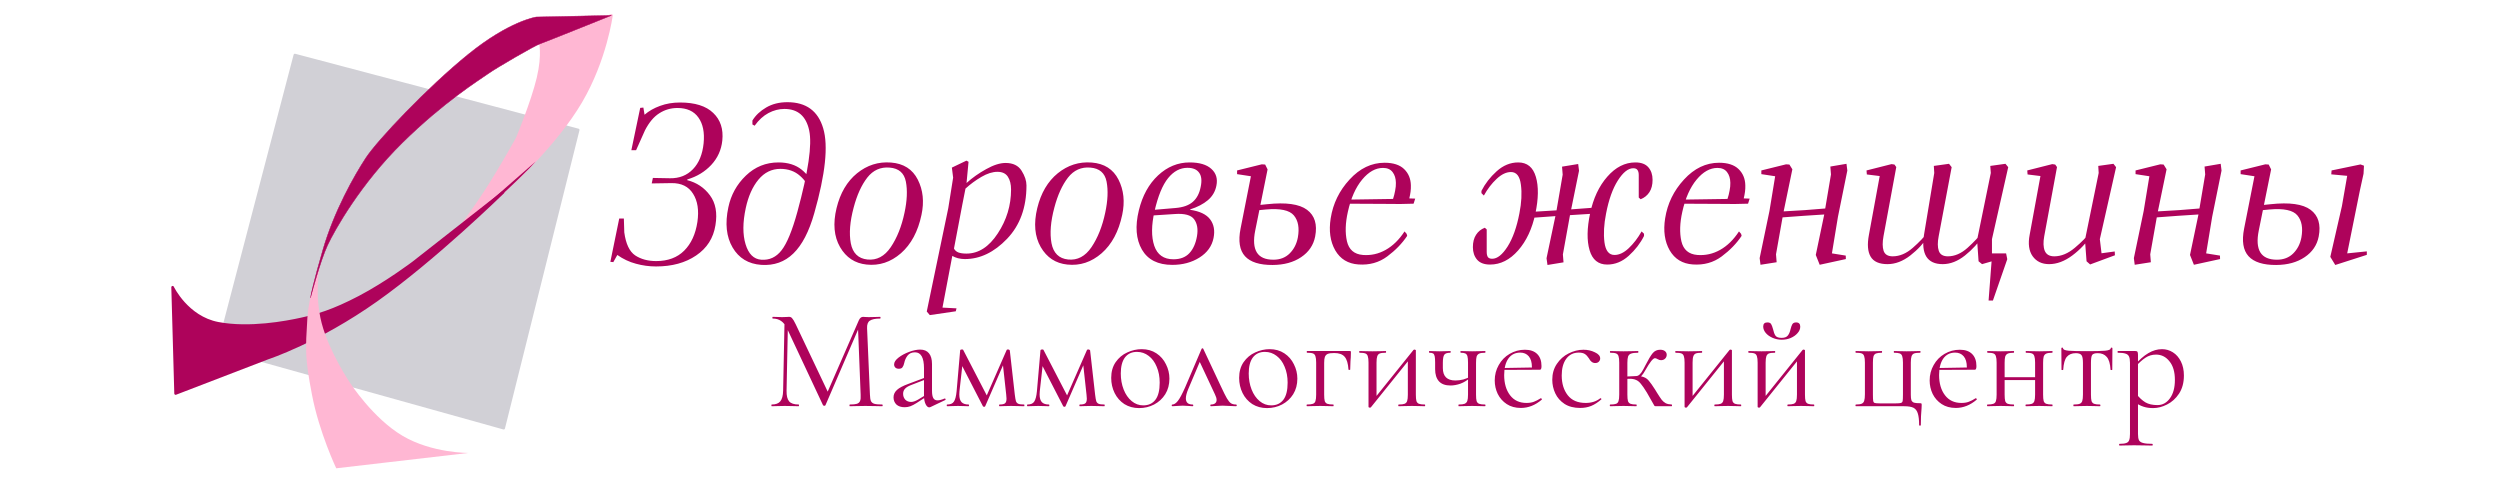
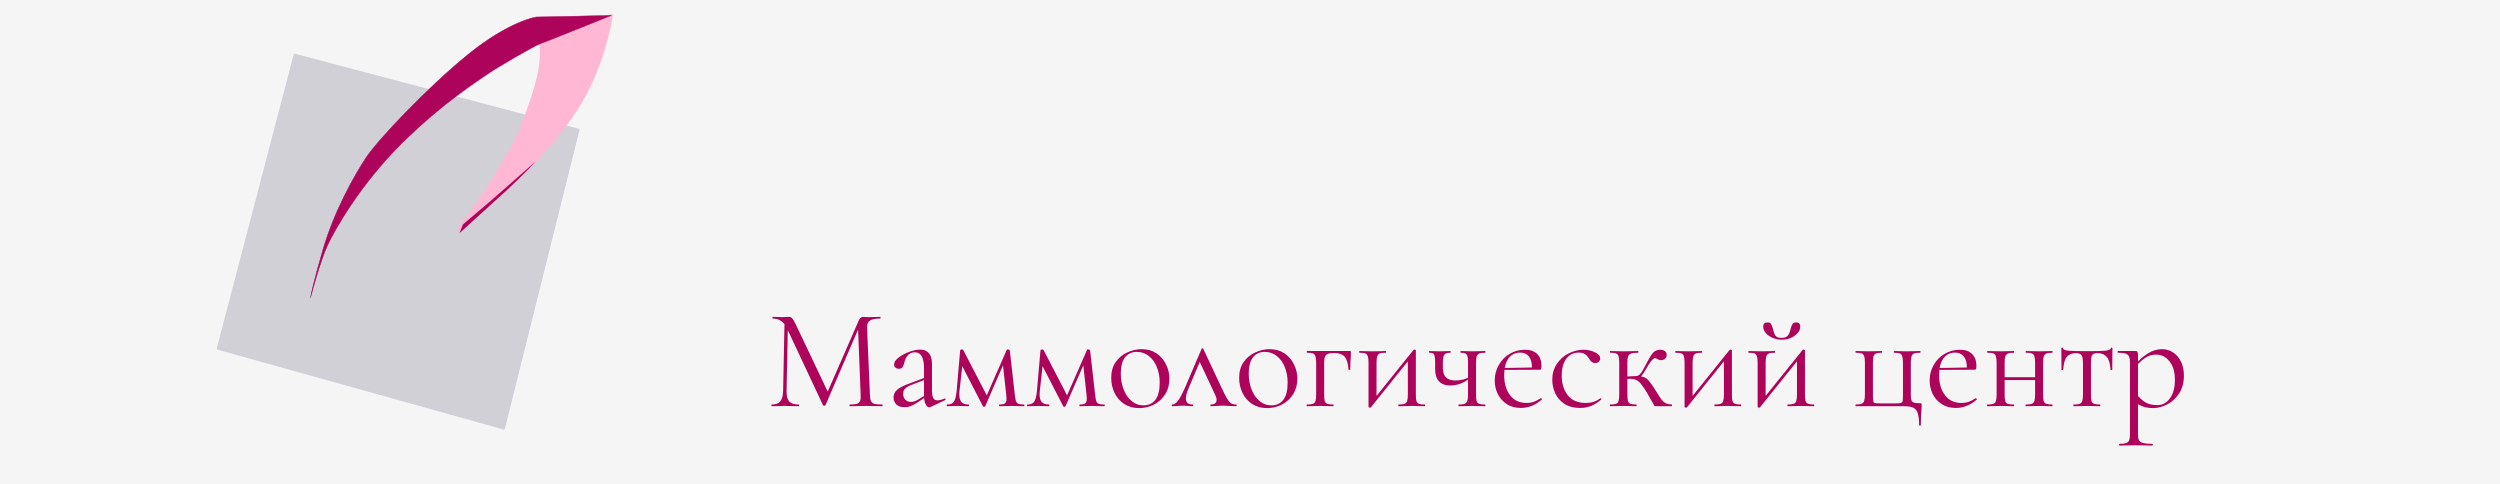
<svg xmlns="http://www.w3.org/2000/svg" width="811" height="157" viewBox="0 0 811 157" fill="none">
  <rect width="811" height="157" fill="#F5F5F5" />
-   <rect width="811" height="157" fill="white" />
  <path d="M95.659 17.858L187.563 42.159L163.393 138.899L70.743 113.039L95.659 17.858Z" fill="#D1D0D6" stroke="#D1D0D6" stroke-width="0.855" stroke-miterlimit="10" stroke-linejoin="round" />
  <path d="M198.347 5L175.209 13.488C175.209 13.488 176.399 17.446 174.542 25.288C172.685 33.131 167.782 44.858 167.782 44.858C167.782 44.858 162.895 53.728 158.14 61.147C153.385 68.565 148.759 74.534 148.759 74.534L161.38 64.019L166.21 59.487C166.21 59.487 180.436 46.637 188.45 32.985C196.464 19.333 198.347 5 198.347 5Z" fill="#FFB7D3" stroke="#FFB7D3" stroke-width="0.855" stroke-miterlimit="10" stroke-linejoin="round" />
-   <path d="M163.185 62.393C163.185 62.393 141.164 83.937 122.168 97.385C103.172 110.833 86.922 116.137 86.922 116.137L56.967 127.653L56 93.188C56 93.188 60.673 102.967 70.773 104.884C80.874 106.8 92.762 104.573 97.734 103.47C102.706 102.367 107.851 100.964 116.605 96.38C125.36 91.796 134.049 85.237 134.049 85.237L163.185 62.393Z" fill="#AE035B" stroke="#AE035B" stroke-width="0.855" stroke-miterlimit="10" stroke-linejoin="round" />
-   <path d="M103.736 86.461C103.736 86.461 102.749 88.923 101.68 92.624C101.448 93.43 101.066 94.911 100.827 95.853C100.697 96.363 100.609 96.715 100.609 96.715C100.609 96.715 99.865 100.635 99.717 103.076C99.086 113.484 98.874 115.883 101.214 128.092C103.554 140.303 109.075 151.914 109.075 151.914L151.991 146.929C151.991 146.929 140.188 147.042 130.59 141.379C120.993 135.715 113.602 124.276 113.602 124.276C113.602 124.276 106.821 114.3 104.355 104.846C101.888 95.393 103.736 86.461 103.736 86.461Z" fill="#FFB7D3" stroke="#FFB7D3" stroke-width="0.006" stroke-miterlimit="10" stroke-linejoin="round" />
  <path d="M100.874 96.032C100.874 96.032 100.686 96.794 100.72 96.597C100.895 95.576 101.685 91.576 104.751 81.028C108.411 68.437 114.928 56.946 118.689 51.221C122.451 45.495 138.634 28.362 151.966 17.567C165.299 6.772 173.97 5.51 173.97 5.51L198.347 5C198.347 5 176.686 13.714 175.059 14.268C173.432 14.823 161.136 21.927 158.216 24.002C155.296 26.077 144.016 33.031 130.49 46.356C116.963 59.682 108.605 74.534 106.247 79.581C103.889 84.627 100.874 96.032 100.874 96.032Z" fill="#AE035B" stroke="#AE035B" stroke-width="0.138" stroke-miterlimit="10" stroke-linejoin="round" />
  <path d="M149.057 75.637L164.463 61.642L167.954 58.313L171.672 54.643L172.369 53.908L173.767 52.384L158.89 65.414L150.186 72.806L149.057 75.637Z" fill="#AE035B" stroke="#AE035B" stroke-width="0.006" stroke-miterlimit="10" stroke-linejoin="round" />
-   <path d="M212.82 86.439C210.607 86.439 208.428 86.143 206.283 85.549C204.138 84.979 202.13 84.032 200.259 82.709L198.958 85.036L198 84.933L200.875 70.9H202.381L202.518 75.384C203.02 79.103 204.195 81.591 206.043 82.846C207.914 84.078 210.185 84.694 212.854 84.694C216.665 84.694 219.699 83.564 221.958 81.305C224.217 79.046 225.643 75.943 226.237 71.996C226.784 68.231 226.317 65.185 224.833 62.857C223.373 60.507 221.034 59.355 217.817 59.401L211.417 59.503L211.793 57.723L217.372 57.826C220.384 57.872 222.86 56.891 224.799 54.883C226.739 52.875 227.891 50.068 228.256 46.463C228.598 42.972 228.039 40.2 226.579 38.146C225.119 36.07 222.848 35.031 219.768 35.031C217.623 35.031 215.661 35.602 213.881 36.743C212.101 37.861 210.55 39.709 209.226 42.287L206.351 48.722H204.811L207.686 34.997L208.713 34.895L209.089 37.222C210.481 36.013 212.158 35.054 214.121 34.347C216.083 33.617 218.239 33.252 220.589 33.252C225.449 33.252 229.043 34.381 231.371 36.64C233.721 38.876 234.702 41.865 234.314 45.607C233.995 48.642 232.797 51.278 230.72 53.514C228.644 55.727 226.066 57.29 222.985 58.203L222.917 58.442C225.997 59.218 228.461 60.861 230.31 63.371C232.158 65.858 232.751 69.087 232.089 73.057C231.428 77.232 229.34 80.507 225.826 82.88C222.335 85.253 218 86.439 212.82 86.439ZM236.279 67.238C237.124 63.222 239.017 59.8 241.961 56.97C244.927 54.118 248.453 52.692 252.537 52.692C255.594 52.692 258.093 53.468 260.032 55.02C261.972 56.571 263.158 58.385 263.592 60.462L262.976 62.515C262.383 60.347 261.23 58.522 259.519 57.039C257.831 55.533 255.708 54.78 253.153 54.78C250.346 54.78 247.973 55.944 246.034 58.271C244.117 60.598 242.748 63.667 241.927 67.478C240.923 72.133 240.9 76.046 241.858 79.218C242.817 82.389 244.505 84.066 246.924 84.249C249.593 84.454 251.795 83.439 253.529 81.203C255.286 78.966 256.998 74.814 258.663 68.744C262.223 55.715 263.501 46.897 262.497 42.287C261.493 37.655 258.812 35.339 254.454 35.339C252.697 35.339 250.974 35.784 249.285 36.674C247.62 37.564 246.125 38.933 244.802 40.781L244.083 40.371V39.104C245.11 37.416 246.604 36.001 248.567 34.86C250.529 33.719 252.811 33.149 255.412 33.149C261.504 33.149 265.383 35.978 267.049 41.637C268.737 47.273 267.768 56.457 264.14 69.189C262.451 75.145 260.192 79.491 257.363 82.229C254.556 84.968 251.088 86.2 246.958 85.926C242.782 85.629 239.679 83.747 237.648 80.278C235.618 76.81 235.161 72.463 236.279 67.238ZM271.378 67.512C272.564 62.629 274.778 58.864 278.018 56.217C281.281 53.571 284.954 52.407 289.039 52.726C293.123 53.046 296.021 54.894 297.732 58.271C299.443 61.648 299.843 65.459 298.93 69.703C297.789 75.11 295.564 79.263 292.256 82.161C288.947 85.036 285.239 86.257 281.132 85.823C277.345 85.435 274.47 83.541 272.507 80.142C270.545 76.719 270.169 72.509 271.378 67.512ZM276.923 67.341C275.713 71.859 275.405 75.715 275.998 78.909C276.614 82.104 278.406 83.861 281.372 84.18C284.407 84.5 286.939 83.165 288.97 80.176C291.001 77.164 292.484 73.445 293.42 69.018C294.264 65.093 294.412 61.728 293.864 58.921C293.317 56.115 291.56 54.597 288.594 54.369C285.65 54.118 283.232 55.202 281.338 57.621C279.467 60.039 277.995 63.279 276.923 67.341ZM300.641 101.054L307.623 67.512L309.197 57.621L308.787 54.369L313.51 52.11L314.194 52.487L313.544 59.366C315.438 57.655 317.571 56.149 319.944 54.848C322.317 53.525 324.405 52.863 326.208 52.863C328.626 52.863 330.361 53.708 331.41 55.396C332.46 57.062 332.985 58.648 332.985 60.154C332.985 67.318 330.885 73.091 326.687 77.472C322.489 81.853 317.925 84.043 312.996 84.043C312.221 84.043 311.479 83.952 310.772 83.77C310.087 83.587 309.471 83.336 308.924 83.017L305.74 99.787L310.293 100.027L310.053 100.985L301.633 102.218L300.641 101.054ZM309.471 80.621C309.745 81.191 310.213 81.613 310.874 81.887C311.536 82.138 312.415 82.264 313.51 82.264C317.434 82.264 320.823 80.085 323.675 75.726C326.55 71.368 327.988 66.622 327.988 61.488C327.988 59.777 327.645 58.397 326.961 57.347C326.276 56.275 325.147 55.738 323.572 55.738C321.975 55.738 320.241 56.286 318.37 57.381C316.499 58.476 314.776 59.743 313.202 61.18L312.175 66.383L309.471 80.621ZM336.488 67.512C337.674 62.629 339.888 58.864 343.128 56.217C346.391 53.571 350.064 52.407 354.149 52.726C358.233 53.046 361.131 54.894 362.842 58.271C364.553 61.648 364.953 65.459 364.04 69.703C362.899 75.11 360.674 79.263 357.366 82.161C354.057 85.036 350.35 86.257 346.242 85.823C342.455 85.435 339.58 83.541 337.617 80.142C335.655 76.719 335.279 72.509 336.488 67.512ZM342.033 67.341C340.823 71.859 340.515 75.715 341.108 78.909C341.725 82.104 343.516 83.861 346.482 84.18C349.517 84.5 352.049 83.165 354.08 80.176C356.111 77.164 357.594 73.445 358.53 69.018C359.374 65.093 359.522 61.728 358.975 58.921C358.427 56.115 356.67 54.597 353.704 54.369C350.76 54.118 348.342 55.202 346.448 57.621C344.577 60.039 343.105 63.279 342.033 67.341ZM380.294 85.926C375.639 85.926 372.353 84.272 370.437 80.963C368.52 77.632 368.189 73.388 369.444 68.231C370.608 63.462 372.684 59.686 375.673 56.902C378.685 54.095 382.096 52.692 385.907 52.692C389.079 52.692 391.429 53.388 392.957 54.78C394.509 56.172 395.057 57.986 394.6 60.222C394.235 62.116 393.311 63.69 391.828 64.945C390.368 66.177 388.462 67.17 386.112 67.923L386.078 68.06C389.204 68.516 391.372 69.554 392.581 71.174C393.79 72.794 394.155 74.802 393.676 77.198C393.151 79.845 391.623 81.967 389.09 83.564C386.58 85.139 383.648 85.926 380.294 85.926ZM380.67 84.112C382.861 84.112 384.572 83.462 385.804 82.161C387.059 80.838 387.892 78.989 388.303 76.616C388.691 74.335 388.383 72.509 387.379 71.14C386.375 69.771 384.287 69.201 381.115 69.429L371.669 70.045L372.045 68.265L381.321 67.478C383.785 67.272 385.656 66.611 386.934 65.493C388.234 64.375 389.09 62.755 389.501 60.633C389.934 58.579 389.763 57.039 388.987 56.012C388.234 54.962 386.979 54.438 385.222 54.438C382.827 54.438 380.727 55.556 378.925 57.792C377.122 60.028 375.662 63.576 374.544 68.436C373.494 73.045 373.46 76.81 374.441 79.731C375.445 82.651 377.521 84.112 380.67 84.112ZM413.085 84.249C415.252 84.249 417.021 83.564 418.39 82.195C419.759 80.826 420.637 79.103 421.025 77.027C421.573 73.947 421.139 71.562 419.725 69.874C418.31 68.185 415.298 67.546 410.689 67.957L406.034 68.402L406.376 66.725L411.031 66.246C417.169 65.584 421.493 66.189 424.003 68.06C426.513 69.931 427.391 72.817 426.638 76.719C426.091 79.525 424.573 81.762 422.086 83.427C419.622 85.093 416.542 85.937 412.845 85.96C408.624 85.983 405.635 85.036 403.878 83.119C402.121 81.18 401.642 78.191 402.44 74.152L405.794 57.176L401.311 56.491V55.293L409.32 53.308L410.415 53.377L411.202 54.951L407.198 74.768C406.559 77.917 406.73 80.29 407.711 81.887C408.692 83.462 410.483 84.249 413.085 84.249ZM431.675 70.832C432.428 66.04 434.47 61.842 437.801 58.237C441.133 54.609 444.92 52.795 449.164 52.795C451.971 52.795 454.082 53.479 455.496 54.848C456.911 56.217 457.641 57.974 457.687 60.119C457.71 60.804 457.675 61.5 457.584 62.207C457.493 62.892 457.356 63.61 457.173 64.363L459.09 64.432L458.577 66.075C457.527 66.12 456.101 66.154 454.298 66.177C452.519 66.177 450.864 66.166 449.336 66.143L435.816 66.075L435.953 64.774L451.903 64.534C452.199 63.645 452.427 62.743 452.587 61.831C452.77 60.918 452.849 60.074 452.827 59.298C452.804 57.883 452.45 56.731 451.766 55.841C451.081 54.928 450.043 54.472 448.651 54.472C446.232 54.472 443.973 55.738 441.874 58.271C439.775 60.804 438.235 64.272 437.254 68.676C436.432 72.327 436.33 75.521 436.946 78.259C437.585 80.997 439.307 82.48 442.114 82.709C444.738 82.914 447.202 82.366 449.507 81.066C451.834 79.765 453.876 77.769 455.633 75.076L456.318 75.863L456.489 76.514C454.846 78.978 452.69 81.203 450.02 83.188C447.35 85.173 444.236 86.04 440.676 85.789C437.299 85.561 434.789 84.032 433.147 81.203C431.527 78.35 431.036 74.894 431.675 70.832ZM515.831 69.223C516.858 64.341 518.717 60.37 521.41 57.313C524.102 54.232 527.137 52.692 530.514 52.692C532.408 52.692 533.811 53.217 534.724 54.267C535.636 55.316 536.093 56.674 536.093 58.34C536.093 59.959 535.75 61.294 535.066 62.344C534.381 63.394 533.434 64.158 532.225 64.637L531.609 64.09V56.799C531.609 56.069 531.472 55.522 531.198 55.156C530.947 54.769 530.491 54.575 529.829 54.575C528.186 54.575 526.521 55.898 524.832 58.545C523.144 61.192 521.866 64.785 520.999 69.326C520.314 72.772 520.143 75.863 520.486 78.601C520.851 81.34 521.934 82.709 523.737 82.709C525.266 82.709 526.806 81.978 528.358 80.518C529.932 79.035 531.324 77.221 532.533 75.076L533.32 75.829V76.548C532.134 78.921 530.48 81.066 528.358 82.982C526.258 84.876 523.931 85.823 521.375 85.823C518.478 85.823 516.572 84.272 515.66 81.168C514.747 78.042 514.804 74.061 515.831 69.223ZM498.067 69.292C497.041 74.175 495.181 78.156 492.488 81.237C489.796 84.294 486.761 85.823 483.384 85.823C481.49 85.823 480.087 85.298 479.174 84.249C478.262 83.176 477.805 81.819 477.805 80.176C477.805 78.556 478.148 77.221 478.832 76.171C479.517 75.099 480.464 74.335 481.673 73.878L482.289 74.426V81.716C482.289 82.446 482.415 83.005 482.666 83.393C482.939 83.758 483.407 83.941 484.069 83.941C485.712 83.941 487.377 82.617 489.066 79.971C490.754 77.301 492.032 73.707 492.899 69.189C493.584 65.721 493.743 62.629 493.378 59.914C493.036 57.176 491.964 55.807 490.161 55.807C488.632 55.807 487.081 56.548 485.506 58.031C483.932 59.492 482.551 61.294 481.365 63.439L480.578 62.652V61.933C481.764 59.583 483.407 57.461 485.506 55.567C487.628 53.651 489.967 52.692 492.523 52.692C495.421 52.692 497.326 54.255 498.238 57.381C499.151 60.484 499.094 64.455 498.067 69.292ZM504.81 68.984L506.932 56.662L506.727 54.061L511.963 53.206L512.237 55.396L509.294 69.84L507 82.537L507.206 85.104L502.003 85.96L501.695 83.77L504.81 68.984ZM495.466 68.813L507.308 68.094L518.808 67.238L518.398 69.223L506.898 69.942L495.055 70.798L495.466 68.813ZM540.169 70.832C540.922 66.04 542.965 61.842 546.296 58.237C549.627 54.609 553.415 52.795 557.659 52.795C560.466 52.795 562.576 53.479 563.991 54.848C565.406 56.217 566.136 57.974 566.181 60.119C566.204 60.804 566.17 61.5 566.079 62.207C565.987 62.892 565.85 63.61 565.668 64.363L567.585 64.432L567.071 66.075C566.022 66.12 564.595 66.154 562.793 66.177C561.013 66.177 559.359 66.166 557.83 66.143L544.311 66.075L544.448 64.774L560.397 64.534C560.694 63.645 560.922 62.743 561.082 61.831C561.264 60.918 561.344 60.074 561.321 59.298C561.298 57.883 560.945 56.731 560.26 55.841C559.576 54.928 558.537 54.472 557.146 54.472C554.727 54.472 552.468 55.738 550.369 58.271C548.27 60.804 546.729 64.272 545.748 68.676C544.927 72.327 544.824 75.521 545.44 78.259C546.079 80.997 547.802 82.48 550.608 82.709C553.232 82.914 555.697 82.366 558.001 81.066C560.329 79.765 562.371 77.769 564.128 75.076L564.812 75.863L564.983 76.514C563.341 78.978 561.184 81.203 558.515 83.188C555.845 85.173 552.73 86.04 549.171 85.789C545.794 85.561 543.284 84.032 541.641 81.203C540.021 78.35 539.53 74.894 540.169 70.832ZM570.831 83.735L574.014 68.436L575.863 57.176L571.379 56.491V55.293L579.388 53.308L580.483 53.377L581.441 54.917L578.532 68.984L576.136 82.503L576.342 85.07L571.105 85.892L570.831 83.735ZM590.306 85.892L589.04 82.709L591.743 69.771L593.968 56.594L593.763 54.027L598.999 53.137L599.273 55.328L596.227 70.353L594.276 82.195L598.76 82.914L598.794 84.043L590.306 85.892ZM576.273 68.71L585.514 68.162L594.482 67.444L594.071 69.429L585.104 70.011L575.863 70.695L576.273 68.71ZM606.286 76.137L609.778 57.107L605.602 56.594L605.499 55.293L613.611 53.24L614.569 53.377L615.151 54.198L611.01 76.616C610.645 78.601 610.656 80.187 611.044 81.374C611.455 82.56 612.436 83.153 613.987 83.153C616.246 83.153 618.425 82.229 620.525 80.381C622.647 78.533 624.278 76.81 625.419 75.213L625.932 76.103C624.198 78.75 622.122 81.009 619.703 82.88C617.284 84.751 614.82 85.686 612.31 85.686C609.618 85.686 607.792 84.876 606.834 83.256C605.876 81.636 605.693 79.263 606.286 76.137ZM628.91 76.616C628.522 78.601 628.534 80.187 628.944 81.374C629.355 82.56 630.336 83.153 631.888 83.153C634.101 83.153 636.234 82.229 638.288 80.381C640.364 78.51 641.973 76.787 643.114 75.213L643.593 76.103C641.859 78.75 639.805 81.009 637.432 82.88C635.082 84.751 632.675 85.686 630.211 85.686C627.701 85.686 625.932 84.876 624.906 83.256C623.902 81.636 623.651 79.263 624.153 76.137L627.472 56.115L627.336 53.822L632.264 53.137L633.12 54.232L628.91 76.616ZM642.977 85.686L641.848 84.762L641.368 77.848L645.818 56.115L645.647 53.822L650.575 53.137L651.465 54.232L646.194 77.575V82.195H650.781L650.815 83.427L642.977 85.686ZM650.781 82.195L651.157 84.078L646.502 97.494H645.099L646.263 82.195H650.781ZM678.04 85.789L676.876 84.762L676.363 77.848L680.812 56.115L680.675 53.822L685.604 53.137L686.459 54.232L681.188 77.575L681.736 82.161L686.014 81.579L686.083 82.811L678.04 85.789ZM658.428 76.137L661.919 57.107L657.743 56.594L657.641 55.293L665.752 53.24L666.711 53.377L667.293 54.198L663.151 76.616C662.786 78.601 662.843 80.187 663.322 81.374C663.824 82.56 664.851 83.153 666.403 83.153C668.662 83.153 670.886 82.229 673.077 80.381C675.29 78.533 676.967 76.81 678.108 75.213L678.621 76.103C676.887 78.75 674.765 81.009 672.255 82.88C669.745 84.751 667.236 85.686 664.726 85.686C662.398 85.686 660.618 84.831 659.386 83.119C658.177 81.408 657.858 79.081 658.428 76.137ZM692.227 83.735L695.411 68.436L697.259 57.176L692.775 56.491V55.293L700.784 53.308L701.879 53.377L702.838 54.917L699.928 68.984L697.533 82.503L697.738 85.07L692.501 85.892L692.227 83.735ZM711.702 85.892L710.436 82.709L713.14 69.771L715.364 56.594L715.159 54.027L720.396 53.137L720.669 55.328L717.623 70.353L715.672 82.195L720.156 82.914L720.19 84.043L711.702 85.892ZM697.669 68.71L706.911 68.162L715.878 67.444L715.467 69.429L706.5 70.011L697.259 70.695L697.669 68.71ZM738.635 84.249C740.803 84.249 742.571 83.564 743.94 82.195C745.309 80.826 746.188 79.103 746.576 77.027C747.123 73.947 746.69 71.562 745.275 69.874C743.86 68.185 740.848 67.546 736.239 67.957L731.584 68.402L731.927 66.725L736.581 66.246C742.719 65.584 747.043 66.189 749.553 68.06C752.063 69.931 752.942 72.817 752.189 76.719C751.641 79.525 750.124 81.762 747.637 83.427C745.172 85.093 742.092 85.937 738.395 85.96C734.174 85.983 731.185 85.036 729.428 83.119C727.671 81.18 727.192 78.191 727.991 74.152L731.345 57.176L726.861 56.491V55.293L734.87 53.308L735.965 53.377L736.753 54.951L732.748 74.768C732.109 77.917 732.28 80.29 733.262 81.887C734.243 83.462 736.034 84.249 738.635 84.249ZM757.562 85.96L755.954 83.325L759.718 66.862L761.43 57.039L756.262 56.56L756.364 55.293L765.742 53.342L766.872 53.753L766.735 56.354L765.537 61.831L761.43 82.195L767.796 81.545V82.674L757.562 85.96Z" fill="#AE035B" />
  <path d="M254.51 103.851L255.623 103.944L255.159 126.724C255.129 128.363 255.407 129.523 255.995 130.203C256.582 130.884 257.618 131.224 259.103 131.224C259.165 131.224 259.196 131.317 259.196 131.503C259.196 131.688 259.165 131.781 259.103 131.781C258.237 131.781 257.572 131.765 257.108 131.734L254.603 131.688L252.19 131.734C251.757 131.765 251.139 131.781 250.334 131.781C250.272 131.781 250.242 131.688 250.242 131.503C250.242 131.317 250.272 131.224 250.334 131.224C251.633 131.224 252.561 130.884 253.118 130.203C253.706 129.492 254.015 128.332 254.046 126.724L254.51 103.851ZM286.198 131.224C286.291 131.224 286.337 131.317 286.337 131.503C286.337 131.688 286.291 131.781 286.198 131.781C285.239 131.781 284.481 131.765 283.925 131.734L280.723 131.688L277.754 131.734C277.259 131.765 276.563 131.781 275.666 131.781C275.604 131.781 275.574 131.688 275.574 131.503C275.574 131.317 275.604 131.224 275.666 131.224C276.718 131.224 277.491 131.147 277.986 130.992C278.512 130.807 278.852 130.497 279.007 130.064C279.192 129.631 279.254 128.951 279.192 128.023L278.311 105.614L279.842 103.48L267.779 131.456C267.717 131.58 267.593 131.642 267.408 131.642C267.253 131.642 267.114 131.58 266.99 131.456L255.345 106.634C254.819 105.49 254.17 104.655 253.396 104.129C252.654 103.603 251.742 103.34 250.659 103.34C250.597 103.34 250.566 103.248 250.566 103.062C250.566 102.876 250.597 102.784 250.659 102.784L252.376 102.83C252.685 102.861 253.118 102.876 253.675 102.876C254.232 102.876 254.696 102.861 255.067 102.83C255.469 102.799 255.778 102.784 255.995 102.784C256.397 102.784 256.721 102.938 256.969 103.248C257.247 103.526 257.634 104.176 258.129 105.196L268.707 127.466L267.269 129.879L278.589 103.944C278.929 103.17 279.393 102.784 279.981 102.784C280.136 102.784 280.352 102.799 280.631 102.83C280.94 102.861 281.342 102.876 281.837 102.876L284.018 102.83C284.358 102.799 284.868 102.784 285.549 102.784C285.61 102.784 285.641 102.876 285.641 103.062C285.641 103.248 285.61 103.34 285.549 103.34C283.971 103.34 282.842 103.572 282.162 104.036C281.512 104.469 281.218 105.304 281.28 106.542L282.208 128.023C282.239 128.982 282.347 129.678 282.533 130.111C282.749 130.544 283.121 130.838 283.646 130.992C284.172 131.147 285.023 131.224 286.198 131.224ZM301.832 132.059C301.708 132.121 301.584 132.152 301.46 132.152C300.996 132.152 300.594 131.796 300.254 131.085C299.914 130.374 299.744 129.43 299.744 128.255V119.486C299.744 116.022 298.769 114.29 296.821 114.29C295.769 114.29 294.965 114.645 294.408 115.357C293.882 116.037 293.527 116.826 293.341 117.723C293.217 118.311 293.032 118.775 292.784 119.115C292.568 119.455 292.166 119.625 291.578 119.625C291.083 119.625 290.697 119.486 290.418 119.208C290.171 118.929 290.047 118.605 290.047 118.233C290.047 117.491 290.527 116.749 291.485 116.006C292.444 115.264 293.589 114.645 294.919 114.151C296.249 113.656 297.439 113.408 298.491 113.408C299.759 113.408 300.718 113.81 301.368 114.615C302.017 115.419 302.342 116.579 302.342 118.094V126.77C302.342 127.853 302.481 128.641 302.76 129.136C303.038 129.631 303.486 129.879 304.105 129.879C304.724 129.879 305.497 129.678 306.425 129.276H306.518C306.641 129.276 306.719 129.353 306.75 129.508C306.78 129.631 306.734 129.724 306.61 129.786L301.832 132.059ZM293.48 132.106C292.336 132.106 291.439 131.812 290.789 131.224C290.171 130.606 289.862 129.832 289.862 128.904C289.862 127.976 290.233 127.172 290.975 126.492C291.717 125.811 292.939 125.162 294.64 124.543L300.208 122.455L300.347 123.059L295.429 124.961C294.563 125.301 293.929 125.703 293.527 126.167C293.156 126.6 292.97 127.126 292.97 127.744C292.97 128.487 293.202 129.121 293.666 129.647C294.161 130.142 294.795 130.389 295.568 130.389C296.187 130.389 296.929 130.142 297.795 129.647L300.718 127.884L300.811 128.487L297.378 130.714C296.604 131.209 295.924 131.564 295.336 131.781C294.749 131.997 294.13 132.106 293.48 132.106ZM332.218 131.224C332.28 131.224 332.311 131.317 332.311 131.503C332.311 131.688 332.28 131.781 332.218 131.781C331.383 131.781 330.734 131.765 330.27 131.734L327.996 131.688L325.769 131.734C325.398 131.765 324.888 131.781 324.238 131.781C324.145 131.781 324.099 131.688 324.099 131.503C324.099 131.317 324.145 131.224 324.238 131.224C325.104 131.224 325.692 131.1 326.001 130.853C326.341 130.606 326.512 130.095 326.512 129.322C326.512 129.105 326.481 128.688 326.419 128.069L325.259 117.491L326.79 115.264L319.599 131.781C319.568 131.905 319.444 131.966 319.227 131.966C319.073 131.966 318.949 131.905 318.856 131.781L311.758 118.001L312.361 116.934L311.247 126.956C311.216 127.203 311.201 127.543 311.201 127.976C311.201 129.121 311.448 129.956 311.943 130.482C312.438 130.977 313.196 131.224 314.217 131.224C314.309 131.224 314.356 131.317 314.356 131.503C314.356 131.688 314.309 131.781 314.217 131.781C313.536 131.781 313.026 131.765 312.686 131.734L310.783 131.688L308.835 131.734C308.464 131.765 307.938 131.781 307.257 131.781C307.165 131.781 307.118 131.688 307.118 131.503C307.118 131.317 307.165 131.224 307.257 131.224C308.309 131.224 309.036 130.915 309.438 130.296C309.871 129.678 310.165 128.564 310.319 126.956L311.479 113.64C311.541 113.455 311.727 113.362 312.036 113.362C312.284 113.362 312.423 113.408 312.454 113.501L320.387 128.812L319.645 129.322L326.558 113.547C326.589 113.424 326.728 113.362 326.975 113.362C327.13 113.362 327.254 113.393 327.347 113.455C327.47 113.516 327.548 113.594 327.579 113.687L329.202 128.023C329.326 129.044 329.45 129.755 329.574 130.157C329.728 130.559 329.991 130.838 330.362 130.992C330.734 131.147 331.352 131.224 332.218 131.224ZM358.27 131.224C358.332 131.224 358.363 131.317 358.363 131.503C358.363 131.688 358.332 131.781 358.27 131.781C357.435 131.781 356.786 131.765 356.322 131.734L354.048 131.688L351.821 131.734C351.45 131.765 350.94 131.781 350.29 131.781C350.198 131.781 350.151 131.688 350.151 131.503C350.151 131.317 350.198 131.224 350.29 131.224C351.156 131.224 351.744 131.1 352.053 130.853C352.394 130.606 352.564 130.095 352.564 129.322C352.564 129.105 352.533 128.688 352.471 128.069L351.311 117.491L352.842 115.264L345.651 131.781C345.62 131.905 345.496 131.966 345.28 131.966C345.125 131.966 345.001 131.905 344.908 131.781L337.81 118.001L338.413 116.934L337.3 126.956C337.269 127.203 337.253 127.543 337.253 127.976C337.253 129.121 337.501 129.956 337.996 130.482C338.49 130.977 339.248 131.224 340.269 131.224C340.362 131.224 340.408 131.317 340.408 131.503C340.408 131.688 340.362 131.781 340.269 131.781C339.588 131.781 339.078 131.765 338.738 131.734L336.836 131.688L334.887 131.734C334.516 131.765 333.99 131.781 333.31 131.781C333.217 131.781 333.17 131.688 333.17 131.503C333.17 131.317 333.217 131.224 333.31 131.224C334.361 131.224 335.088 130.915 335.49 130.296C335.923 129.678 336.217 128.564 336.372 126.956L337.532 113.64C337.593 113.455 337.779 113.362 338.088 113.362C338.336 113.362 338.475 113.408 338.506 113.501L346.44 128.812L345.697 129.322L352.61 113.547C352.641 113.424 352.78 113.362 353.028 113.362C353.182 113.362 353.306 113.393 353.399 113.455C353.523 113.516 353.6 113.594 353.631 113.687L355.255 128.023C355.378 129.044 355.502 129.755 355.626 130.157C355.78 130.559 356.043 130.838 356.415 130.992C356.786 131.147 357.404 131.224 358.27 131.224ZM369.522 132.384C367.728 132.384 366.136 131.951 364.744 131.085C363.383 130.188 362.331 128.997 361.589 127.512C360.846 125.997 360.475 124.358 360.475 122.595C360.475 120.584 360.955 118.883 361.914 117.491C362.903 116.068 364.156 115.017 365.672 114.336C367.218 113.625 368.78 113.269 370.358 113.269C372.182 113.269 373.775 113.718 375.136 114.615C376.497 115.512 377.533 116.702 378.245 118.187C378.987 119.641 379.358 121.187 379.358 122.827C379.358 124.744 378.91 126.43 378.013 127.884C377.116 129.306 375.91 130.42 374.394 131.224C372.909 131.997 371.285 132.384 369.522 132.384ZM370.868 131.503C372.569 131.503 373.884 130.899 374.811 129.693C375.739 128.487 376.203 126.631 376.203 124.126C376.203 122.208 375.879 120.491 375.229 118.976C374.61 117.46 373.744 116.285 372.631 115.45C371.517 114.584 370.249 114.151 368.826 114.151C367.156 114.151 365.857 114.754 364.929 115.96C364.032 117.166 363.584 118.898 363.584 121.156C363.584 123.043 363.893 124.775 364.512 126.353C365.13 127.93 365.996 129.183 367.11 130.111C368.223 131.039 369.476 131.503 370.868 131.503ZM380.33 131.781C380.175 131.781 380.098 131.688 380.098 131.503C380.098 131.317 380.175 131.224 380.33 131.224C380.886 131.224 381.474 130.838 382.093 130.064C382.711 129.291 383.5 127.822 384.459 125.657L389.794 113.176C389.856 113.053 389.949 112.991 390.073 112.991C390.227 112.991 390.32 113.053 390.351 113.176L396.104 125.425C396.939 127.219 397.573 128.487 398.006 129.229C398.439 129.971 398.872 130.497 399.305 130.807C399.738 131.085 400.295 131.224 400.976 131.224C401.13 131.224 401.208 131.317 401.208 131.503C401.208 131.688 401.13 131.781 400.976 131.781C400.512 131.781 399.785 131.75 398.795 131.688C397.805 131.626 397.063 131.595 396.568 131.595C396.166 131.595 395.532 131.626 394.666 131.688C393.8 131.75 393.181 131.781 392.81 131.781C392.686 131.781 392.624 131.688 392.624 131.503C392.624 131.317 392.686 131.224 392.81 131.224C393.398 131.224 393.846 131.1 394.156 130.853C394.496 130.606 394.666 130.234 394.666 129.739C394.666 129.245 394.48 128.626 394.109 127.884L388.959 116.888L390.026 115.45L385.526 126.074C384.969 127.373 384.691 128.425 384.691 129.229C384.691 130.559 385.418 131.224 386.871 131.224C387.026 131.224 387.103 131.317 387.103 131.503C387.103 131.688 387.026 131.781 386.871 131.781C386.531 131.781 386.083 131.75 385.526 131.688C384.845 131.626 384.227 131.595 383.67 131.595C383.052 131.595 382.433 131.626 381.814 131.688C381.258 131.75 380.763 131.781 380.33 131.781ZM411.025 132.384C409.231 132.384 407.638 131.951 406.246 131.085C404.885 130.188 403.833 128.997 403.091 127.512C402.349 125.997 401.978 124.358 401.978 122.595C401.978 120.584 402.457 118.883 403.416 117.491C404.406 116.068 405.658 115.017 407.174 114.336C408.72 113.625 410.282 113.269 411.86 113.269C413.685 113.269 415.278 113.718 416.639 114.615C417.999 115.512 419.036 116.702 419.747 118.187C420.489 119.641 420.861 121.187 420.861 122.827C420.861 124.744 420.412 126.43 419.515 127.884C418.618 129.306 417.412 130.42 415.896 131.224C414.412 131.997 412.788 132.384 411.025 132.384ZM412.37 131.503C414.071 131.503 415.386 130.899 416.314 129.693C417.242 128.487 417.706 126.631 417.706 124.126C417.706 122.208 417.381 120.491 416.731 118.976C416.113 117.46 415.247 116.285 414.133 115.45C413.02 114.584 411.752 114.151 410.329 114.151C408.658 114.151 407.359 114.754 406.432 115.96C405.535 117.166 405.086 118.898 405.086 121.156C405.086 123.043 405.395 124.775 406.014 126.353C406.633 127.93 407.499 129.183 408.612 130.111C409.726 131.039 410.978 131.503 412.37 131.503ZM437.865 113.872C438.051 113.872 438.159 113.903 438.19 113.965C438.221 113.996 438.236 114.104 438.236 114.29C438.236 114.908 438.221 115.465 438.19 115.96C438.159 116.424 438.128 116.826 438.097 117.166L438.004 119.904C438.004 119.965 437.912 119.996 437.726 119.996C437.571 119.996 437.479 119.965 437.448 119.904C437.324 117.924 436.906 116.532 436.195 115.728C435.515 114.924 434.386 114.522 432.808 114.522C431.88 114.522 431.184 114.615 430.72 114.8C430.287 114.986 429.978 115.31 429.792 115.774C429.638 116.207 429.56 116.857 429.56 117.723V128.023C429.56 128.951 429.622 129.647 429.746 130.111C429.901 130.544 430.179 130.838 430.581 130.992C431.014 131.147 431.664 131.224 432.53 131.224C432.592 131.224 432.623 131.317 432.623 131.503C432.623 131.688 432.592 131.781 432.53 131.781C431.726 131.781 431.091 131.765 430.628 131.734L428.308 131.688L425.849 131.734C425.416 131.765 424.797 131.781 423.993 131.781C423.9 131.781 423.854 131.688 423.854 131.503C423.854 131.317 423.9 131.224 423.993 131.224C424.859 131.224 425.493 131.147 425.895 130.992C426.328 130.838 426.607 130.544 426.73 130.111C426.885 129.647 426.962 128.951 426.962 128.023V117.63C426.962 116.702 426.885 116.022 426.73 115.589C426.607 115.125 426.344 114.816 425.942 114.661C425.539 114.506 424.905 114.429 424.039 114.429C423.947 114.429 423.9 114.336 423.9 114.151C423.9 113.965 423.947 113.872 424.039 113.872H437.865ZM444.41 132.245C444.287 132.245 444.178 132.214 444.086 132.152C443.993 132.121 443.946 132.075 443.946 132.013V117.63C443.946 116.702 443.869 116.022 443.714 115.589C443.591 115.125 443.328 114.816 442.926 114.661C442.524 114.506 441.889 114.429 441.023 114.429C440.962 114.429 440.931 114.336 440.931 114.151C440.931 113.965 440.962 113.872 441.023 113.872C441.766 113.872 442.338 113.888 442.74 113.919L445.199 113.965L447.89 113.919C448.292 113.888 448.833 113.872 449.514 113.872C449.607 113.872 449.653 113.965 449.653 114.151C449.653 114.336 449.607 114.429 449.514 114.429C448.648 114.429 448.014 114.506 447.612 114.661C447.209 114.816 446.931 115.125 446.776 115.589C446.622 116.022 446.544 116.702 446.544 117.63V129.322L445.57 129.647L458.515 113.547C458.607 113.455 458.716 113.408 458.839 113.408C458.963 113.408 459.071 113.439 459.164 113.501C459.257 113.532 459.303 113.578 459.303 113.64V128.023C459.303 128.951 459.365 129.647 459.489 130.111C459.643 130.544 459.922 130.838 460.324 130.992C460.726 131.147 461.36 131.224 462.226 131.224C462.288 131.224 462.319 131.317 462.319 131.503C462.319 131.688 462.288 131.781 462.226 131.781C461.453 131.781 460.85 131.765 460.417 131.734L458.051 131.688L455.545 131.734C455.081 131.765 454.478 131.781 453.736 131.781C453.643 131.781 453.597 131.688 453.597 131.503C453.597 131.317 453.643 131.224 453.736 131.224C454.602 131.224 455.236 131.147 455.638 130.992C456.04 130.838 456.318 130.544 456.473 130.111C456.628 129.647 456.705 128.951 456.705 128.023V116.285L457.726 115.96L444.735 132.106C444.642 132.198 444.534 132.245 444.41 132.245ZM476.226 117.63C476.226 116.702 476.164 116.022 476.04 115.589C475.916 115.125 475.684 114.816 475.344 114.661C475.035 114.506 474.54 114.429 473.859 114.429C473.798 114.429 473.767 114.336 473.767 114.151C473.767 113.965 473.798 113.872 473.859 113.872C474.54 113.872 475.081 113.888 475.483 113.919L477.571 113.965L479.937 113.919C480.401 113.888 481.004 113.872 481.747 113.872C481.84 113.872 481.886 113.965 481.886 114.151C481.886 114.336 481.84 114.429 481.747 114.429C480.881 114.429 480.247 114.522 479.845 114.707C479.442 114.893 479.164 115.218 479.009 115.682C478.886 116.115 478.824 116.795 478.824 117.723V128.023C478.824 128.951 478.886 129.647 479.009 130.111C479.164 130.544 479.442 130.838 479.845 130.992C480.247 131.147 480.881 131.224 481.747 131.224C481.84 131.224 481.886 131.317 481.886 131.503C481.886 131.688 481.84 131.781 481.747 131.781C480.973 131.781 480.355 131.765 479.891 131.734L477.571 131.688L475.112 131.734C474.648 131.765 474.014 131.781 473.21 131.781C473.148 131.781 473.117 131.688 473.117 131.503C473.117 131.317 473.148 131.224 473.21 131.224C474.076 131.224 474.71 131.147 475.112 130.992C475.545 130.807 475.839 130.497 475.994 130.064C476.148 129.631 476.226 128.951 476.226 128.023V117.63ZM468.06 119.393C468.06 122.084 469.421 123.43 472.143 123.43C472.947 123.43 473.798 123.321 474.695 123.105C475.592 122.857 476.38 122.517 477.061 122.084L477.154 122.363C476.071 123.321 474.958 124.017 473.813 124.45C472.669 124.852 471.571 125.054 470.519 125.054C468.88 125.054 467.642 124.605 466.807 123.708C465.972 122.78 465.555 121.466 465.555 119.764V117.63C465.555 116.702 465.508 116.022 465.416 115.589C465.323 115.125 465.153 114.816 464.905 114.661C464.658 114.506 464.256 114.429 463.699 114.429C463.606 114.429 463.56 114.336 463.56 114.151C463.56 113.965 463.606 113.872 463.699 113.872C464.287 113.872 464.735 113.888 465.044 113.919L466.9 113.965L468.895 113.919C469.297 113.888 469.823 113.872 470.473 113.872C470.565 113.872 470.612 113.965 470.612 114.151C470.612 114.336 470.565 114.429 470.473 114.429C469.483 114.429 468.833 114.645 468.524 115.078C468.215 115.512 468.06 116.393 468.06 117.723V119.393ZM493.382 132.338C491.588 132.338 490.057 131.92 488.789 131.085C487.521 130.25 486.546 129.152 485.866 127.791C485.216 126.43 484.891 124.976 484.891 123.43C484.891 121.605 485.325 119.935 486.191 118.419C487.057 116.872 488.232 115.666 489.717 114.8C491.232 113.903 492.887 113.455 494.681 113.455C496.413 113.455 497.743 113.919 498.671 114.846C499.599 115.774 500.063 117.073 500.063 118.744C500.063 119.177 500.016 119.486 499.924 119.672C499.862 119.857 499.723 119.95 499.506 119.95H496.908L496.954 119.115C496.954 117.568 496.614 116.393 495.934 115.589C495.253 114.785 494.325 114.383 493.15 114.383C491.511 114.383 490.227 115.032 489.299 116.331C488.402 117.63 487.954 119.409 487.954 121.667C487.954 124.358 488.588 126.538 489.856 128.208C491.124 129.879 492.902 130.714 495.191 130.714C496.119 130.714 496.908 130.59 497.557 130.343C498.238 130.095 498.996 129.709 499.831 129.183H499.877C499.97 129.183 500.047 129.245 500.109 129.368C500.202 129.461 500.217 129.554 500.156 129.647C498.052 131.441 495.794 132.338 493.382 132.338ZM487.072 119.393L497.604 119.208V119.95L487.118 119.996L487.072 119.393ZM512.606 132.338C510.595 132.338 508.909 131.905 507.548 131.039C506.188 130.142 505.182 128.997 504.533 127.605C503.883 126.213 503.558 124.744 503.558 123.198C503.558 121.218 504.053 119.502 505.043 118.048C506.033 116.563 507.301 115.434 508.848 114.661C510.425 113.857 512.033 113.455 513.673 113.455C515.034 113.455 516.271 113.733 517.384 114.29C518.529 114.816 519.101 115.481 519.101 116.285C519.101 116.687 518.946 117.043 518.637 117.352C518.359 117.63 517.972 117.769 517.477 117.769C516.642 117.769 515.962 117.259 515.436 116.238C515.034 115.62 514.601 115.156 514.137 114.846C513.673 114.537 513.008 114.383 512.142 114.383C510.41 114.383 509.049 115.063 508.059 116.424C507.1 117.754 506.621 119.548 506.621 121.806C506.621 124.404 507.27 126.538 508.569 128.208C509.868 129.879 511.817 130.714 514.415 130.714C516.302 130.714 517.879 130.203 519.147 129.183H519.194C519.287 129.183 519.364 129.229 519.426 129.322C519.519 129.415 519.534 129.492 519.472 129.554C518.39 130.513 517.292 131.224 516.178 131.688C515.096 132.121 513.905 132.338 512.606 132.338ZM522.355 131.781C522.262 131.781 522.216 131.688 522.216 131.503C522.216 131.317 522.262 131.224 522.355 131.224C523.221 131.224 523.855 131.147 524.257 130.992C524.659 130.838 524.922 130.544 525.046 130.111C525.2 129.678 525.278 128.982 525.278 128.023V117.63C525.278 116.671 525.2 115.975 525.046 115.542C524.922 115.109 524.659 114.816 524.257 114.661C523.886 114.506 523.267 114.429 522.401 114.429C522.308 114.429 522.262 114.336 522.262 114.151C522.262 113.965 522.308 113.872 522.401 113.872C523.144 113.872 523.731 113.888 524.164 113.919L526.67 113.965L529.361 113.919C529.855 113.888 530.52 113.872 531.356 113.872C531.448 113.872 531.495 113.965 531.495 114.151C531.495 114.336 531.448 114.429 531.356 114.429C530.366 114.429 529.623 114.522 529.129 114.707C528.665 114.862 528.34 115.171 528.154 115.635C528 116.099 527.922 116.795 527.922 117.723V128.023C527.922 128.951 527.984 129.647 528.108 130.111C528.263 130.544 528.541 130.838 528.943 130.992C529.345 131.147 529.979 131.224 530.845 131.224C530.907 131.224 530.938 131.317 530.938 131.503C530.938 131.688 530.907 131.781 530.845 131.781C530.072 131.781 529.453 131.765 528.989 131.734L526.67 131.688L524.164 131.734C523.731 131.765 523.128 131.781 522.355 131.781ZM537.155 131.781C536.939 131.781 536.784 131.734 536.691 131.642C536.629 131.518 536.382 131.085 535.949 130.343C535.547 129.6 534.974 128.595 534.232 127.327C533.459 126.059 532.809 125.115 532.284 124.497C531.789 123.878 531.263 123.461 530.706 123.244C530.18 122.997 529.5 122.873 528.665 122.873C528.139 122.873 527.458 122.919 526.623 123.012L526.577 122.177C527.165 122.177 527.953 122.146 528.943 122.084C529.871 122.022 530.49 121.991 530.799 121.991C531.881 121.991 532.717 122.115 533.304 122.363C533.892 122.579 534.418 122.966 534.882 123.522C535.377 124.079 536.057 125.038 536.923 126.399L537.573 127.466C538.191 128.456 538.686 129.198 539.057 129.693C539.428 130.157 539.861 130.528 540.356 130.807C540.851 131.054 541.501 131.193 542.305 131.224C542.367 131.224 542.398 131.317 542.398 131.503C542.398 131.688 542.367 131.781 542.305 131.781H537.155ZM530.799 121.991C531.572 121.991 532.345 121.249 533.119 119.764L533.722 118.605C534.712 116.656 535.516 115.31 536.134 114.568C536.753 113.826 537.557 113.455 538.547 113.455C539.227 113.455 539.753 113.609 540.124 113.919C540.496 114.228 540.681 114.615 540.681 115.078C540.681 115.573 540.511 115.991 540.171 116.331C539.831 116.671 539.382 116.842 538.825 116.842C538.485 116.842 538.129 116.733 537.758 116.517C537.387 116.3 537.093 116.192 536.877 116.192C536.258 116.192 535.237 117.46 533.815 119.996C533.32 120.893 532.84 121.589 532.376 122.084C531.912 122.548 531.387 122.78 530.799 122.78V121.991ZM546.943 132.245C546.819 132.245 546.711 132.214 546.618 132.152C546.525 132.121 546.479 132.075 546.479 132.013V117.63C546.479 116.702 546.401 116.022 546.247 115.589C546.123 115.125 545.86 114.816 545.458 114.661C545.056 114.506 544.422 114.429 543.556 114.429C543.494 114.429 543.463 114.336 543.463 114.151C543.463 113.965 543.494 113.872 543.556 113.872C544.298 113.872 544.87 113.888 545.272 113.919L547.731 113.965L550.422 113.919C550.824 113.888 551.366 113.872 552.046 113.872C552.139 113.872 552.185 113.965 552.185 114.151C552.185 114.336 552.139 114.429 552.046 114.429C551.18 114.429 550.546 114.506 550.144 114.661C549.742 114.816 549.464 115.125 549.309 115.589C549.154 116.022 549.077 116.702 549.077 117.63V129.322L548.103 129.647L561.047 113.547C561.14 113.455 561.248 113.408 561.372 113.408C561.495 113.408 561.604 113.439 561.696 113.501C561.789 113.532 561.836 113.578 561.836 113.64V128.023C561.836 128.951 561.898 129.647 562.021 130.111C562.176 130.544 562.454 130.838 562.856 130.992C563.258 131.147 563.893 131.224 564.759 131.224C564.82 131.224 564.851 131.317 564.851 131.503C564.851 131.688 564.82 131.781 564.759 131.781C563.985 131.781 563.382 131.765 562.949 131.734L560.583 131.688L558.078 131.734C557.614 131.765 557.011 131.781 556.268 131.781C556.175 131.781 556.129 131.688 556.129 131.503C556.129 131.317 556.175 131.224 556.268 131.224C557.134 131.224 557.768 131.147 558.17 130.992C558.573 130.838 558.851 130.544 559.006 130.111C559.16 129.647 559.238 128.951 559.238 128.023V116.285L560.258 115.96L547.267 132.106C547.175 132.198 547.066 132.245 546.943 132.245ZM570.639 132.245C570.515 132.245 570.407 132.214 570.314 132.152C570.221 132.121 570.175 132.075 570.175 132.013V117.63C570.175 116.702 570.098 116.022 569.943 115.589C569.819 115.125 569.556 114.816 569.154 114.661C568.752 114.506 568.118 114.429 567.252 114.429C567.19 114.429 567.159 114.336 567.159 114.151C567.159 113.965 567.19 113.872 567.252 113.872C567.994 113.872 568.567 113.888 568.969 113.919L571.428 113.965L574.119 113.919C574.521 113.888 575.062 113.872 575.742 113.872C575.835 113.872 575.882 113.965 575.882 114.151C575.882 114.336 575.835 114.429 575.742 114.429C574.876 114.429 574.242 114.506 573.84 114.661C573.438 114.816 573.16 115.125 573.005 115.589C572.85 116.022 572.773 116.702 572.773 117.63V129.322L571.799 129.647L584.743 113.547C584.836 113.455 584.944 113.408 585.068 113.408C585.192 113.408 585.3 113.439 585.393 113.501C585.485 113.532 585.532 113.578 585.532 113.64V128.023C585.532 128.951 585.594 129.647 585.717 130.111C585.872 130.544 586.15 130.838 586.553 130.992C586.955 131.147 587.589 131.224 588.455 131.224C588.517 131.224 588.548 131.317 588.548 131.503C588.548 131.688 588.517 131.781 588.455 131.781C587.681 131.781 587.078 131.765 586.645 131.734L584.279 131.688L581.774 131.734C581.31 131.765 580.707 131.781 579.964 131.781C579.872 131.781 579.825 131.688 579.825 131.503C579.825 131.317 579.872 131.224 579.964 131.224C580.83 131.224 581.464 131.147 581.867 130.992C582.269 130.838 582.547 130.544 582.702 130.111C582.856 129.647 582.934 128.951 582.934 128.023V116.285L583.954 115.96L570.964 132.106C570.871 132.198 570.763 132.245 570.639 132.245ZM577.969 109.604C578.897 109.604 579.562 109.356 579.964 108.861C580.366 108.367 580.66 107.686 580.846 106.82C581.031 106.078 581.233 105.521 581.449 105.15C581.696 104.779 582.099 104.593 582.655 104.593C583.552 104.593 584.001 105.057 584.001 105.985C584.001 106.727 583.707 107.423 583.119 108.073C582.563 108.722 581.82 109.248 580.892 109.65C579.995 110.021 579.036 110.207 578.016 110.207C576.964 110.207 575.974 110.006 575.046 109.604C574.119 109.202 573.376 108.676 572.819 108.026C572.263 107.346 571.984 106.65 571.984 105.939C571.984 105.042 572.433 104.593 573.33 104.593C573.917 104.593 574.32 104.763 574.536 105.103C574.753 105.444 574.969 106.016 575.186 106.82C575.371 107.717 575.634 108.413 575.974 108.908C576.315 109.372 576.98 109.604 577.969 109.604ZM620.752 132.291C620.071 131.951 619.066 131.781 617.736 131.781H602.054C601.961 131.781 601.915 131.688 601.915 131.503C601.915 131.317 601.961 131.224 602.054 131.224C602.92 131.224 603.554 131.131 603.956 130.946C604.358 130.76 604.621 130.451 604.745 130.018C604.9 129.554 604.977 128.858 604.977 127.93V117.63C604.977 116.702 604.9 116.022 604.745 115.589C604.621 115.125 604.358 114.816 603.956 114.661C603.554 114.506 602.92 114.429 602.054 114.429C601.961 114.429 601.915 114.336 601.915 114.151C601.915 113.965 601.961 113.872 602.054 113.872C602.827 113.872 603.43 113.888 603.864 113.919L606.183 113.965L608.596 113.919C609.06 113.888 609.678 113.872 610.452 113.872C610.514 113.872 610.544 113.965 610.544 114.151C610.544 114.336 610.514 114.429 610.452 114.429C609.617 114.429 608.998 114.506 608.596 114.661C608.194 114.816 607.915 115.125 607.761 115.589C607.637 116.022 607.575 116.702 607.575 117.63V128.023C607.575 129.044 607.606 129.724 607.668 130.064C607.73 130.404 607.884 130.621 608.132 130.714C608.41 130.807 608.952 130.853 609.756 130.853H614.998C615.834 130.853 616.39 130.807 616.669 130.714C616.978 130.621 617.164 130.404 617.225 130.064C617.287 129.724 617.318 129.013 617.318 127.93V117.63C617.318 116.702 617.241 116.022 617.086 115.589C616.963 115.125 616.7 114.816 616.298 114.661C615.895 114.506 615.277 114.429 614.442 114.429C614.38 114.429 614.349 114.336 614.349 114.151C614.349 113.965 614.38 113.872 614.442 113.872C615.215 113.872 615.818 113.888 616.251 113.919L618.525 113.965L620.937 113.919C621.401 113.888 622.051 113.872 622.886 113.872C622.978 113.872 623.025 113.965 623.025 114.151C623.025 114.336 622.978 114.429 622.886 114.429C621.989 114.429 621.339 114.506 620.937 114.661C620.535 114.816 620.257 115.125 620.102 115.589C619.947 116.022 619.87 116.702 619.87 117.63V128.023C619.87 128.858 619.932 129.461 620.056 129.832C620.21 130.203 620.489 130.466 620.891 130.621C621.293 130.745 621.958 130.807 622.886 130.807C623.133 130.807 623.272 130.838 623.303 130.899C623.365 130.93 623.396 131.085 623.396 131.363L623.35 132.523C623.195 134.07 623.118 135.848 623.118 137.859C623.118 138.013 623.025 138.091 622.839 138.091C622.654 138.091 622.561 138.013 622.561 137.859C622.561 136.25 622.422 135.013 622.143 134.147C621.896 133.281 621.432 132.662 620.752 132.291ZM634.472 132.338C632.678 132.338 631.147 131.92 629.878 131.085C628.61 130.25 627.636 129.152 626.955 127.791C626.306 126.43 625.981 124.976 625.981 123.43C625.981 121.605 626.414 119.935 627.28 118.419C628.146 116.872 629.322 115.666 630.806 114.8C632.322 113.903 633.977 113.455 635.771 113.455C637.503 113.455 638.833 113.919 639.761 114.846C640.689 115.774 641.153 117.073 641.153 118.744C641.153 119.177 641.106 119.486 641.013 119.672C640.951 119.857 640.812 119.95 640.596 119.95H637.998L638.044 119.115C638.044 117.568 637.704 116.393 637.023 115.589C636.343 114.785 635.415 114.383 634.24 114.383C632.6 114.383 631.317 115.032 630.389 116.331C629.492 117.63 629.043 119.409 629.043 121.667C629.043 124.358 629.677 126.538 630.945 128.208C632.214 129.879 633.992 130.714 636.281 130.714C637.209 130.714 637.998 130.59 638.647 130.343C639.328 130.095 640.085 129.709 640.921 129.183H640.967C641.06 129.183 641.137 129.245 641.199 129.368C641.292 129.461 641.307 129.554 641.245 129.647C639.142 131.441 636.884 132.338 634.472 132.338ZM628.162 119.393L638.694 119.208V119.95L628.208 119.996L628.162 119.393ZM648.91 122.363H661.39V123.29H648.91V122.363ZM647.704 117.63C647.704 116.702 647.626 116.022 647.472 115.589C647.348 115.125 647.085 114.816 646.683 114.661C646.281 114.506 645.647 114.429 644.781 114.429C644.688 114.429 644.642 114.336 644.642 114.151C644.642 113.965 644.688 113.872 644.781 113.872C645.554 113.872 646.157 113.888 646.59 113.919L649.049 113.965L651.415 113.919C651.879 113.888 652.498 113.872 653.271 113.872C653.333 113.872 653.364 113.965 653.364 114.151C653.364 114.336 653.333 114.429 653.271 114.429C652.405 114.429 651.756 114.522 651.323 114.707C650.92 114.893 650.642 115.218 650.487 115.682C650.364 116.115 650.302 116.795 650.302 117.723V128.023C650.302 128.951 650.364 129.647 650.487 130.111C650.642 130.544 650.92 130.838 651.323 130.992C651.756 131.147 652.405 131.224 653.271 131.224C653.333 131.224 653.364 131.317 653.364 131.503C653.364 131.688 653.333 131.781 653.271 131.781C652.467 131.781 651.833 131.765 651.369 131.734L649.049 131.688L646.59 131.734C646.157 131.765 645.539 131.781 644.734 131.781C644.642 131.781 644.595 131.688 644.595 131.503C644.595 131.317 644.642 131.224 644.734 131.224C645.6 131.224 646.235 131.147 646.637 130.992C647.07 130.838 647.348 130.544 647.472 130.111C647.626 129.647 647.704 128.951 647.704 128.023V117.63ZM660.184 117.63C660.184 116.702 660.107 116.022 659.952 115.589C659.828 115.125 659.566 114.816 659.163 114.661C658.761 114.506 658.127 114.429 657.261 114.429C657.168 114.429 657.122 114.336 657.122 114.151C657.122 113.965 657.168 113.872 657.261 113.872C658.034 113.872 658.638 113.888 659.071 113.919L661.53 113.965L663.896 113.919C664.36 113.888 664.978 113.872 665.752 113.872C665.813 113.872 665.844 113.965 665.844 114.151C665.844 114.336 665.813 114.429 665.752 114.429C664.886 114.429 664.236 114.522 663.803 114.707C663.401 114.893 663.122 115.218 662.968 115.682C662.844 116.115 662.782 116.795 662.782 117.723V128.023C662.782 128.951 662.844 129.647 662.968 130.111C663.122 130.544 663.401 130.838 663.803 130.992C664.236 131.147 664.886 131.224 665.752 131.224C665.813 131.224 665.844 131.317 665.844 131.503C665.844 131.688 665.813 131.781 665.752 131.781C664.947 131.781 664.313 131.765 663.849 131.734L661.53 131.688L659.024 131.734C658.591 131.765 657.988 131.781 657.215 131.781C657.122 131.781 657.076 131.688 657.076 131.503C657.076 131.317 657.122 131.224 657.215 131.224C658.081 131.224 658.715 131.147 659.117 130.992C659.519 130.838 659.797 130.544 659.952 130.111C660.107 129.647 660.184 128.951 660.184 128.023V117.63ZM672.694 131.781C672.632 131.781 672.601 131.688 672.601 131.503C672.601 131.317 672.632 131.224 672.694 131.224C673.591 131.224 674.24 131.147 674.642 130.992C675.044 130.838 675.323 130.544 675.477 130.111C675.632 129.647 675.709 128.951 675.709 128.023V117.723C675.709 116.455 675.555 115.62 675.245 115.218C674.936 114.785 674.317 114.568 673.389 114.568C672.121 114.568 671.147 114.97 670.467 115.774C669.817 116.548 669.43 117.94 669.307 119.95C669.307 120.012 669.214 120.043 669.028 120.043C668.843 120.043 668.75 120.012 668.75 119.95L668.704 112.991C668.704 112.836 668.796 112.759 668.982 112.759C669.167 112.759 669.26 112.836 669.26 112.991C669.26 113.393 669.863 113.656 671.07 113.779C672.276 113.872 674.256 113.919 677.008 113.919C679.699 113.919 681.648 113.872 682.854 113.779C684.091 113.656 684.71 113.393 684.71 112.991C684.71 112.836 684.803 112.759 684.988 112.759C685.174 112.759 685.267 112.836 685.267 112.991L685.22 119.95C685.22 120.012 685.128 120.043 684.942 120.043C684.756 120.043 684.664 120.012 684.664 119.95C684.54 117.94 684.122 116.548 683.411 115.774C682.73 114.97 681.756 114.568 680.488 114.568C679.56 114.568 678.957 114.769 678.679 115.171C678.431 115.573 678.307 116.424 678.307 117.723V128.023C678.307 128.951 678.369 129.647 678.493 130.111C678.648 130.544 678.926 130.838 679.328 130.992C679.73 131.147 680.364 131.224 681.23 131.224C681.323 131.224 681.37 131.317 681.37 131.503C681.37 131.688 681.323 131.781 681.23 131.781C680.457 131.781 679.854 131.765 679.421 131.734L677.008 131.688L674.642 131.734C674.178 131.765 673.529 131.781 672.694 131.781ZM687.58 144.54C687.487 144.54 687.44 144.447 687.44 144.261C687.44 144.076 687.487 143.983 687.58 143.983C688.569 143.983 689.296 143.89 689.76 143.705C690.224 143.55 690.533 143.256 690.688 142.823C690.874 142.39 690.966 141.71 690.966 140.782V117.63C690.966 116.733 690.858 116.068 690.642 115.635C690.425 115.171 690.039 114.862 689.482 114.707C688.956 114.522 688.152 114.429 687.069 114.429C686.976 114.429 686.93 114.336 686.93 114.151C686.93 113.965 686.976 113.872 687.069 113.872H692.683C693.054 113.872 693.286 113.95 693.379 114.104C693.503 114.259 693.565 114.584 693.565 115.078V140.782C693.565 141.71 693.673 142.39 693.889 142.823C694.137 143.256 694.585 143.55 695.235 143.705C695.884 143.89 696.874 143.983 698.204 143.983C698.297 143.983 698.343 144.076 698.343 144.261C698.343 144.447 698.297 144.54 698.204 144.54C697.122 144.54 696.271 144.524 695.652 144.493L692.266 144.447L689.528 144.493C689.064 144.524 688.415 144.54 687.58 144.54ZM698.483 132.384C697.276 132.384 696.225 132.229 695.328 131.92C694.431 131.642 693.441 131.131 692.358 130.389L693.054 127.837C693.982 129.013 694.957 129.91 695.977 130.528C696.998 131.116 698.297 131.41 699.874 131.41C701.514 131.41 702.859 130.683 703.911 129.229C704.993 127.775 705.535 125.78 705.535 123.244C705.535 120.646 704.947 118.635 703.772 117.213C702.627 115.759 701.174 115.032 699.41 115.032C698.142 115.032 696.998 115.372 695.977 116.053C694.987 116.702 693.936 117.646 692.822 118.883L692.405 118.512C693.982 116.718 695.482 115.403 696.905 114.568C698.359 113.702 699.844 113.269 701.359 113.269C702.627 113.269 703.803 113.609 704.885 114.29C705.968 114.97 706.834 115.96 707.483 117.259C708.133 118.558 708.458 120.074 708.458 121.806C708.458 124.126 707.932 126.09 706.88 127.698C705.829 129.276 704.529 130.451 702.983 131.224C701.467 131.997 699.967 132.384 698.483 132.384Z" fill="#AE035B" />
</svg>